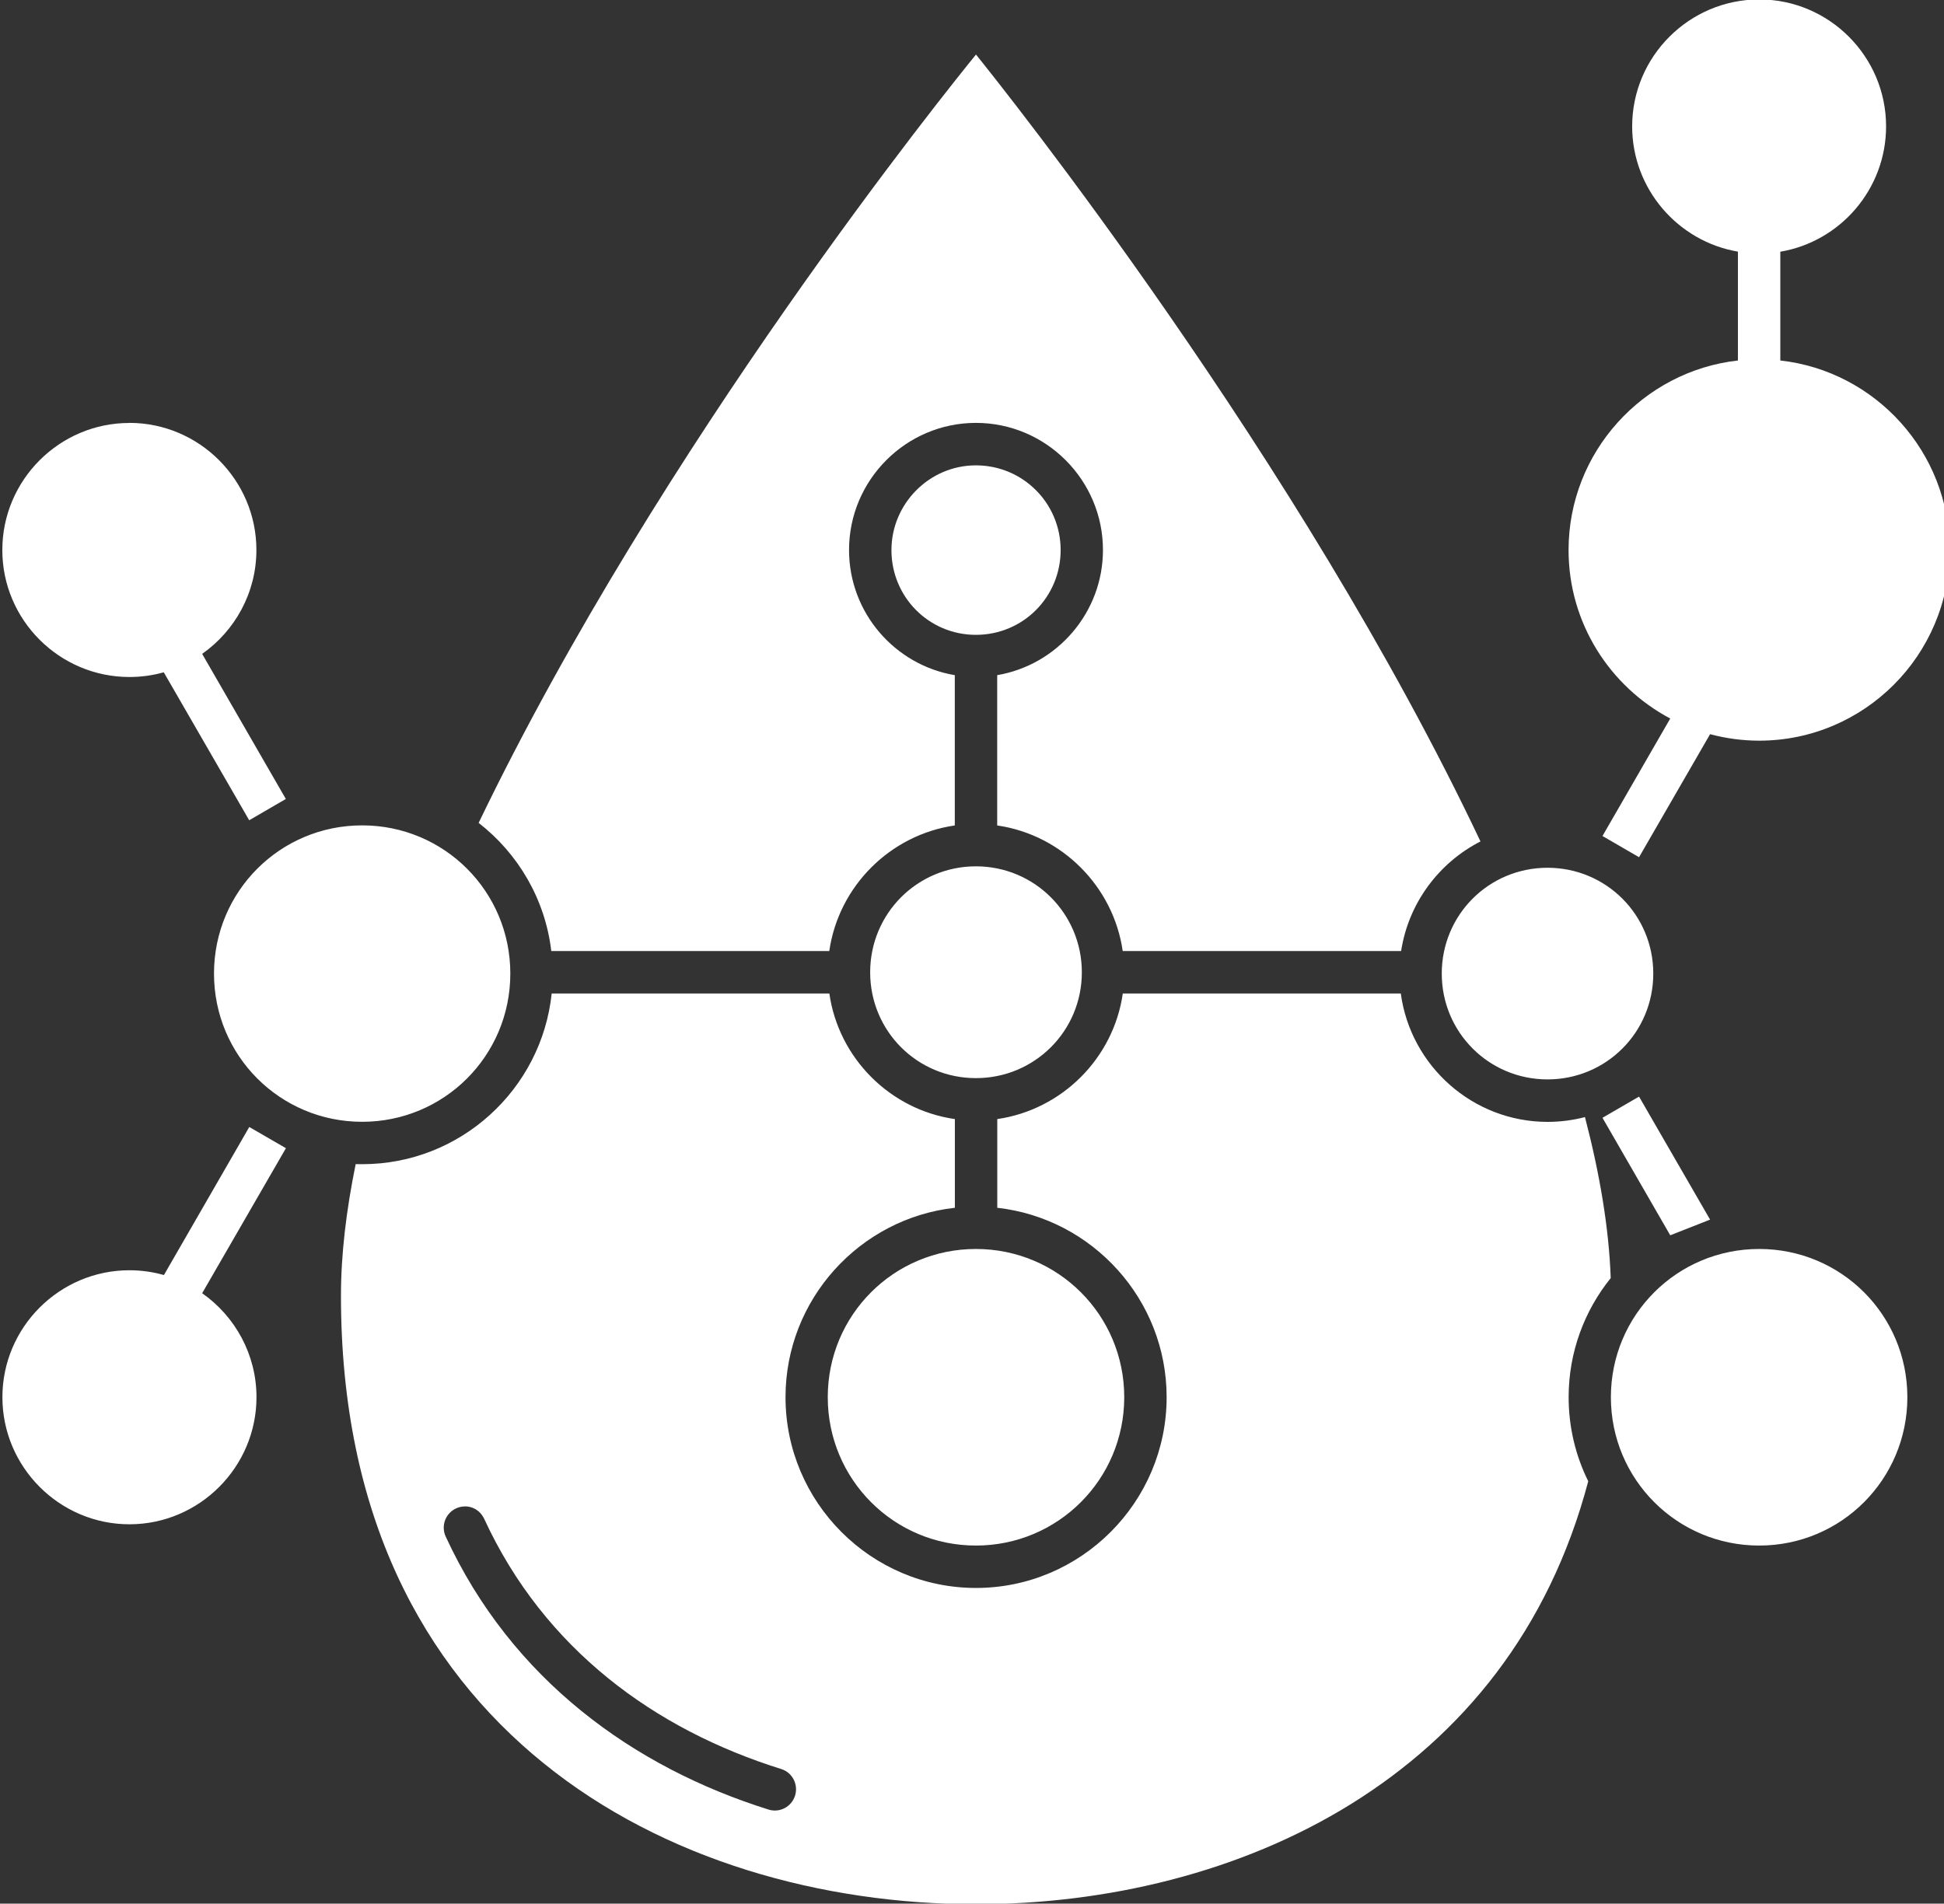
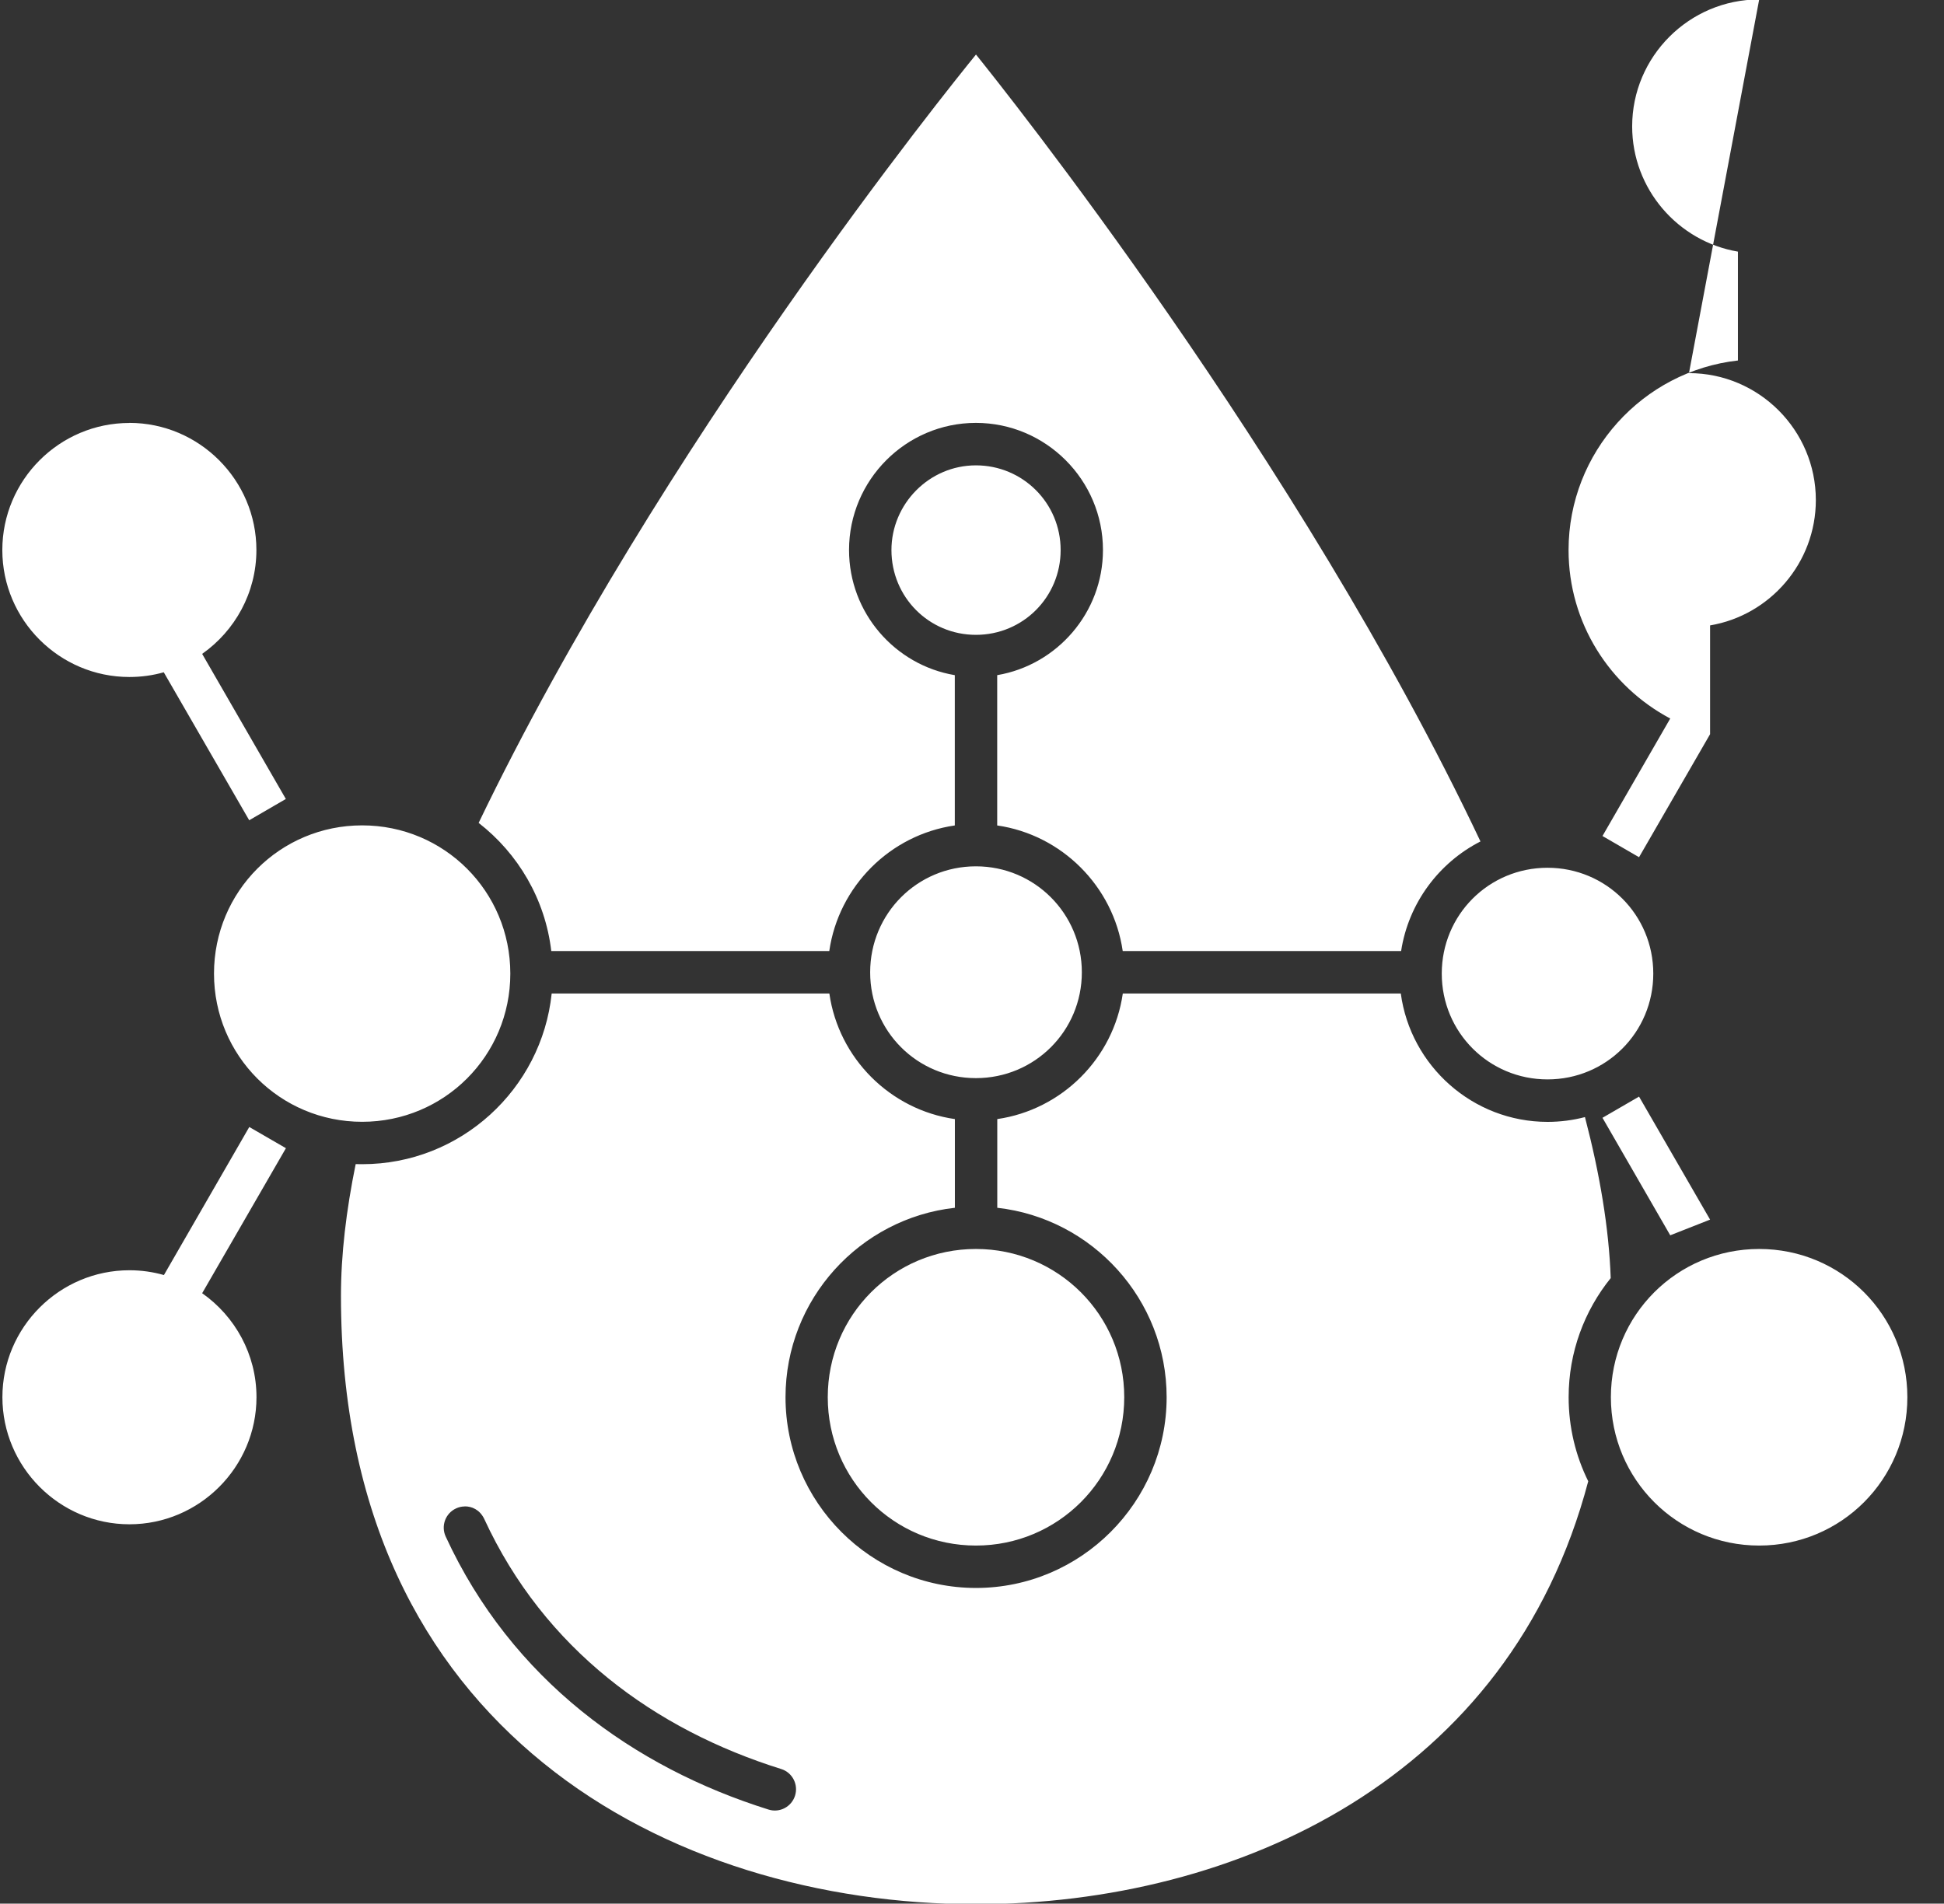
<svg xmlns="http://www.w3.org/2000/svg" fill="#ffffff" height="23.8" preserveAspectRatio="xMidYMid meet" version="1" viewBox="0.5 0.8 24.3 23.8" width="24.3" zoomAndPan="magnify">
  <rect x="0.5" y="0.8" width="24.3" height="23.8" fill="#333333" stroke="none" />
  <g id="change1_1">
-     <path color="#ffffff" d="m 57.89,226.332 c -0.874,0 -1.588,0.713 -1.588,1.587 -1e-5,0.784 0.574,1.439 1.322,1.566 v 1.361 c -1.188,0.133 -2.117,1.146 -2.117,2.37 -1e-5,0.912 0.516,1.706 1.271,2.106 l -0.847,1.469 0.457,0.265 0.888,-1.538 c 0.196,0.052 0.402,0.081 0.614,0.081 1.312,0 2.381,-1.07 2.381,-2.383 -1e-5,-1.224 -0.929,-2.238 -2.117,-2.37 v -1.36 c 0.749,-0.126 1.322,-0.782 1.322,-1.567 -1e-5,-0.874 -0.712,-1.587 -1.586,-1.587 z m -9.791,0.69 c -0.33,0.406 -3.938,4.873 -6.216,9.605 0.492,0.382 0.832,0.953 0.908,1.602 h 3.475 c 0.117,-0.81 0.76,-1.453 1.569,-1.57 v -1.879 c -0.749,-0.126 -1.322,-0.78 -1.322,-1.565 1e-5,-0.874 0.712,-1.589 1.586,-1.589 0.874,0 1.588,0.714 1.588,1.589 1e-5,0.784 -0.574,1.438 -1.322,1.565 v 1.879 c 0.808,0.117 1.452,0.761 1.569,1.57 h 3.48 c 0.092,-0.598 0.471,-1.104 0.992,-1.37 -2.267,-4.79 -5.977,-9.429 -6.306,-9.838 z m -10.582,4.605 c -0.874,-1e-5 -1.588,0.714 -1.588,1.589 -1e-5,0.874 0.714,1.587 1.588,1.587 0.149,0 0.293,-0.02 0.43,-0.059 l 1.068,1.85 0.458,-0.266 -1.046,-1.814 c 0.409,-0.288 0.678,-0.763 0.678,-1.299 -10e-6,-0.874 -0.714,-1.589 -1.588,-1.589 z m 10.582,0.53 c -0.585,0 -1.056,0.483 -1.056,1.059 -10e-6,0.588 0.469,1.06 1.056,1.06 0.588,0 1.059,-0.472 1.059,-1.06 0,-0.588 -0.474,-1.059 -1.059,-1.059 z m -7.672,4.501 c -1.026,0 -1.852,0.826 -1.852,1.853 -10e-6,1.027 0.826,1.853 1.852,1.853 1.026,10e-6 1.852,-0.826 1.852,-1.853 -2e-5,-1.027 -0.826,-1.853 -1.852,-1.853 z m 7.672,0.512 c -0.734,0 -1.322,0.591 -1.322,1.325 0,0.734 0.588,1.323 1.322,1.323 0.734,0 1.324,-0.589 1.324,-1.323 -1e-5,-0.734 -0.591,-1.325 -1.324,-1.325 z m 7.145,0.018 c -0.734,0 -1.322,0.589 -1.322,1.323 0,0.734 0.589,1.323 1.322,1.323 0.734,0 1.322,-0.589 1.322,-1.323 -1e-5,-0.734 -0.589,-1.323 -1.322,-1.323 z m -12.448,1.572 c -0.125,1.197 -1.14,2.134 -2.368,2.134 -0.028,0 -0.054,-6.3e-4 -0.082,-0.001 -0.118,0.578 -0.184,1.13 -0.184,1.646 0,2.748 1.029,4.625 2.53,5.842 1.5,1.217 3.491,1.765 5.408,1.765 1.626,0 3.308,-0.394 4.695,-1.257 1.374,-0.855 2.464,-2.161 2.958,-4.031 -0.157,-0.317 -0.245,-0.674 -0.245,-1.051 0,-0.563 0.197,-1.081 0.526,-1.489 -0.022,-0.623 -0.136,-1.301 -0.322,-2.013 -0.149,0.039 -0.306,0.06 -0.467,0.06 -0.936,0 -1.713,-0.701 -1.835,-1.605 h -3.475 c -0.116,0.81 -0.76,1.453 -1.569,1.57 v 1.109 c 1.188,0.133 2.117,1.145 2.117,2.368 2e-5,1.313 -1.071,2.385 -2.383,2.385 -1.312,1e-5 -2.381,-1.072 -2.381,-2.385 2e-5,-1.224 0.929,-2.236 2.117,-2.368 v -1.109 c -0.809,-0.116 -1.453,-0.76 -1.569,-1.57 z m 13.592,1.289 -0.457,0.265 0.847,1.469 0.498,-0.196 z m -17.372,0.38 -1.067,1.851 c -0.137,-0.039 -0.282,-0.06 -0.431,-0.06 -0.874,0 -1.588,0.713 -1.588,1.587 -1e-5,0.874 0.714,1.589 1.588,1.589 0.874,0 1.588,-0.715 1.588,-1.589 -10e-6,-0.536 -0.269,-1.012 -0.679,-1.3 l 1.047,-1.813 z m 9.083,1.525 c -1.026,0 -1.852,0.826 -1.852,1.853 -2e-5,1.027 0.826,1.855 1.852,1.855 1.026,0 1.854,-0.828 1.854,-1.855 -10e-6,-1.027 -0.828,-1.853 -1.854,-1.853 z m 9.791,0 c -1.026,0 -1.854,0.826 -1.854,1.853 -1e-5,1.027 0.828,1.855 1.854,1.855 1.026,1e-5 1.852,-0.828 1.852,-1.855 -2e-5,-1.027 -0.826,-1.853 -1.852,-1.853 z m -16.182,3.218 c 0.087,-10e-4 0.186,0.039 0.243,0.153 0.377,0.819 0.912,1.477 1.549,1.994 0.637,0.517 1.379,0.891 2.166,1.137 0.139,0.044 0.216,0.193 0.172,0.333 -0.044,0.139 -0.191,0.217 -0.33,0.174 -0.843,-0.264 -1.644,-0.669 -2.34,-1.233 -0.696,-0.564 -1.285,-1.287 -1.697,-2.181 -0.061,-0.133 -0.003,-0.291 0.131,-0.352 0.03,-0.014 0.067,-0.024 0.107,-0.024 z" style="-inkscape-stroke:none" transform="translate(-35.4 -225.539)" />
+     <path color="#ffffff" d="m 57.89,226.332 c -0.874,0 -1.588,0.713 -1.588,1.587 -1e-5,0.784 0.574,1.439 1.322,1.566 v 1.361 c -1.188,0.133 -2.117,1.146 -2.117,2.37 -1e-5,0.912 0.516,1.706 1.271,2.106 l -0.847,1.469 0.457,0.265 0.888,-1.538 v -1.36 c 0.749,-0.126 1.322,-0.782 1.322,-1.567 -1e-5,-0.874 -0.712,-1.587 -1.586,-1.587 z m -9.791,0.69 c -0.33,0.406 -3.938,4.873 -6.216,9.605 0.492,0.382 0.832,0.953 0.908,1.602 h 3.475 c 0.117,-0.81 0.76,-1.453 1.569,-1.57 v -1.879 c -0.749,-0.126 -1.322,-0.78 -1.322,-1.565 1e-5,-0.874 0.712,-1.589 1.586,-1.589 0.874,0 1.588,0.714 1.588,1.589 1e-5,0.784 -0.574,1.438 -1.322,1.565 v 1.879 c 0.808,0.117 1.452,0.761 1.569,1.57 h 3.48 c 0.092,-0.598 0.471,-1.104 0.992,-1.37 -2.267,-4.79 -5.977,-9.429 -6.306,-9.838 z m -10.582,4.605 c -0.874,-1e-5 -1.588,0.714 -1.588,1.589 -1e-5,0.874 0.714,1.587 1.588,1.587 0.149,0 0.293,-0.02 0.43,-0.059 l 1.068,1.85 0.458,-0.266 -1.046,-1.814 c 0.409,-0.288 0.678,-0.763 0.678,-1.299 -10e-6,-0.874 -0.714,-1.589 -1.588,-1.589 z m 10.582,0.53 c -0.585,0 -1.056,0.483 -1.056,1.059 -10e-6,0.588 0.469,1.06 1.056,1.06 0.588,0 1.059,-0.472 1.059,-1.06 0,-0.588 -0.474,-1.059 -1.059,-1.059 z m -7.672,4.501 c -1.026,0 -1.852,0.826 -1.852,1.853 -10e-6,1.027 0.826,1.853 1.852,1.853 1.026,10e-6 1.852,-0.826 1.852,-1.853 -2e-5,-1.027 -0.826,-1.853 -1.852,-1.853 z m 7.672,0.512 c -0.734,0 -1.322,0.591 -1.322,1.325 0,0.734 0.588,1.323 1.322,1.323 0.734,0 1.324,-0.589 1.324,-1.323 -1e-5,-0.734 -0.591,-1.325 -1.324,-1.325 z m 7.145,0.018 c -0.734,0 -1.322,0.589 -1.322,1.323 0,0.734 0.589,1.323 1.322,1.323 0.734,0 1.322,-0.589 1.322,-1.323 -1e-5,-0.734 -0.589,-1.323 -1.322,-1.323 z m -12.448,1.572 c -0.125,1.197 -1.14,2.134 -2.368,2.134 -0.028,0 -0.054,-6.3e-4 -0.082,-0.001 -0.118,0.578 -0.184,1.13 -0.184,1.646 0,2.748 1.029,4.625 2.53,5.842 1.5,1.217 3.491,1.765 5.408,1.765 1.626,0 3.308,-0.394 4.695,-1.257 1.374,-0.855 2.464,-2.161 2.958,-4.031 -0.157,-0.317 -0.245,-0.674 -0.245,-1.051 0,-0.563 0.197,-1.081 0.526,-1.489 -0.022,-0.623 -0.136,-1.301 -0.322,-2.013 -0.149,0.039 -0.306,0.06 -0.467,0.06 -0.936,0 -1.713,-0.701 -1.835,-1.605 h -3.475 c -0.116,0.81 -0.76,1.453 -1.569,1.57 v 1.109 c 1.188,0.133 2.117,1.145 2.117,2.368 2e-5,1.313 -1.071,2.385 -2.383,2.385 -1.312,1e-5 -2.381,-1.072 -2.381,-2.385 2e-5,-1.224 0.929,-2.236 2.117,-2.368 v -1.109 c -0.809,-0.116 -1.453,-0.76 -1.569,-1.57 z m 13.592,1.289 -0.457,0.265 0.847,1.469 0.498,-0.196 z m -17.372,0.38 -1.067,1.851 c -0.137,-0.039 -0.282,-0.06 -0.431,-0.06 -0.874,0 -1.588,0.713 -1.588,1.587 -1e-5,0.874 0.714,1.589 1.588,1.589 0.874,0 1.588,-0.715 1.588,-1.589 -10e-6,-0.536 -0.269,-1.012 -0.679,-1.3 l 1.047,-1.813 z m 9.083,1.525 c -1.026,0 -1.852,0.826 -1.852,1.853 -2e-5,1.027 0.826,1.855 1.852,1.855 1.026,0 1.854,-0.828 1.854,-1.855 -10e-6,-1.027 -0.828,-1.853 -1.854,-1.853 z m 9.791,0 c -1.026,0 -1.854,0.826 -1.854,1.853 -1e-5,1.027 0.828,1.855 1.854,1.855 1.026,1e-5 1.852,-0.828 1.852,-1.855 -2e-5,-1.027 -0.826,-1.853 -1.852,-1.853 z m -16.182,3.218 c 0.087,-10e-4 0.186,0.039 0.243,0.153 0.377,0.819 0.912,1.477 1.549,1.994 0.637,0.517 1.379,0.891 2.166,1.137 0.139,0.044 0.216,0.193 0.172,0.333 -0.044,0.139 -0.191,0.217 -0.33,0.174 -0.843,-0.264 -1.644,-0.669 -2.34,-1.233 -0.696,-0.564 -1.285,-1.287 -1.697,-2.181 -0.061,-0.133 -0.003,-0.291 0.131,-0.352 0.03,-0.014 0.067,-0.024 0.107,-0.024 z" style="-inkscape-stroke:none" transform="translate(-35.4 -225.539)" />
  </g>
</svg>